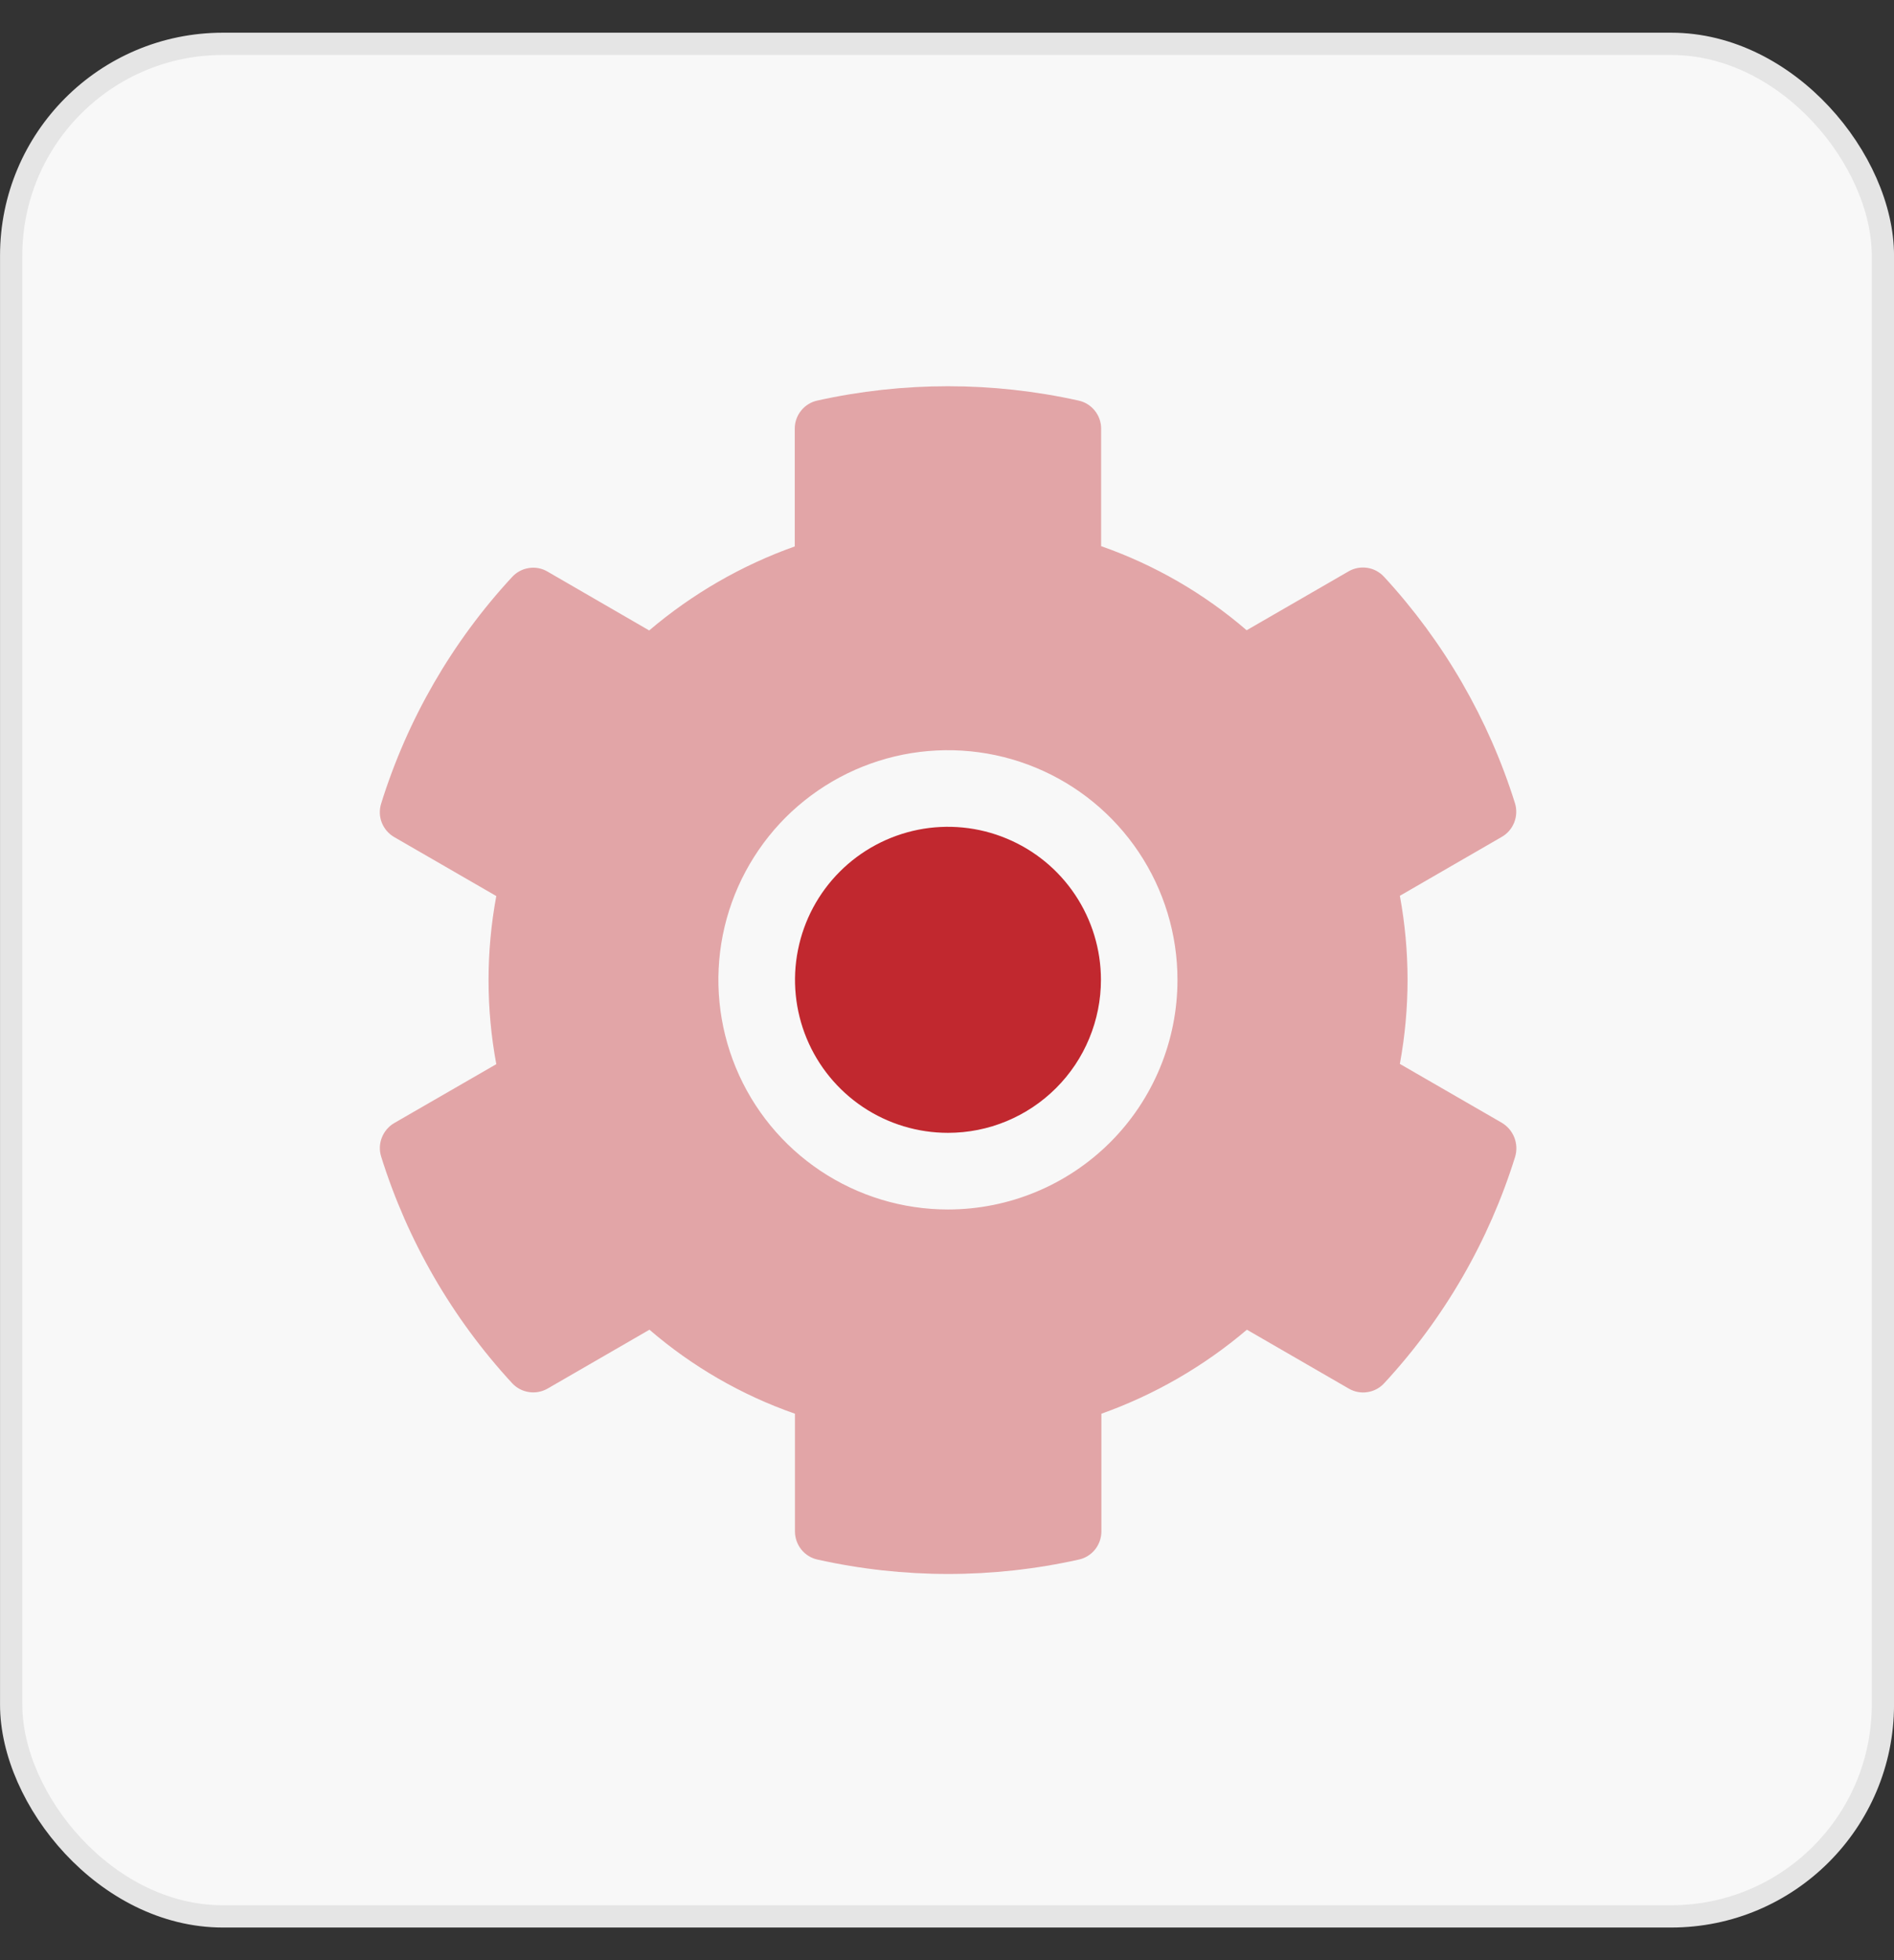
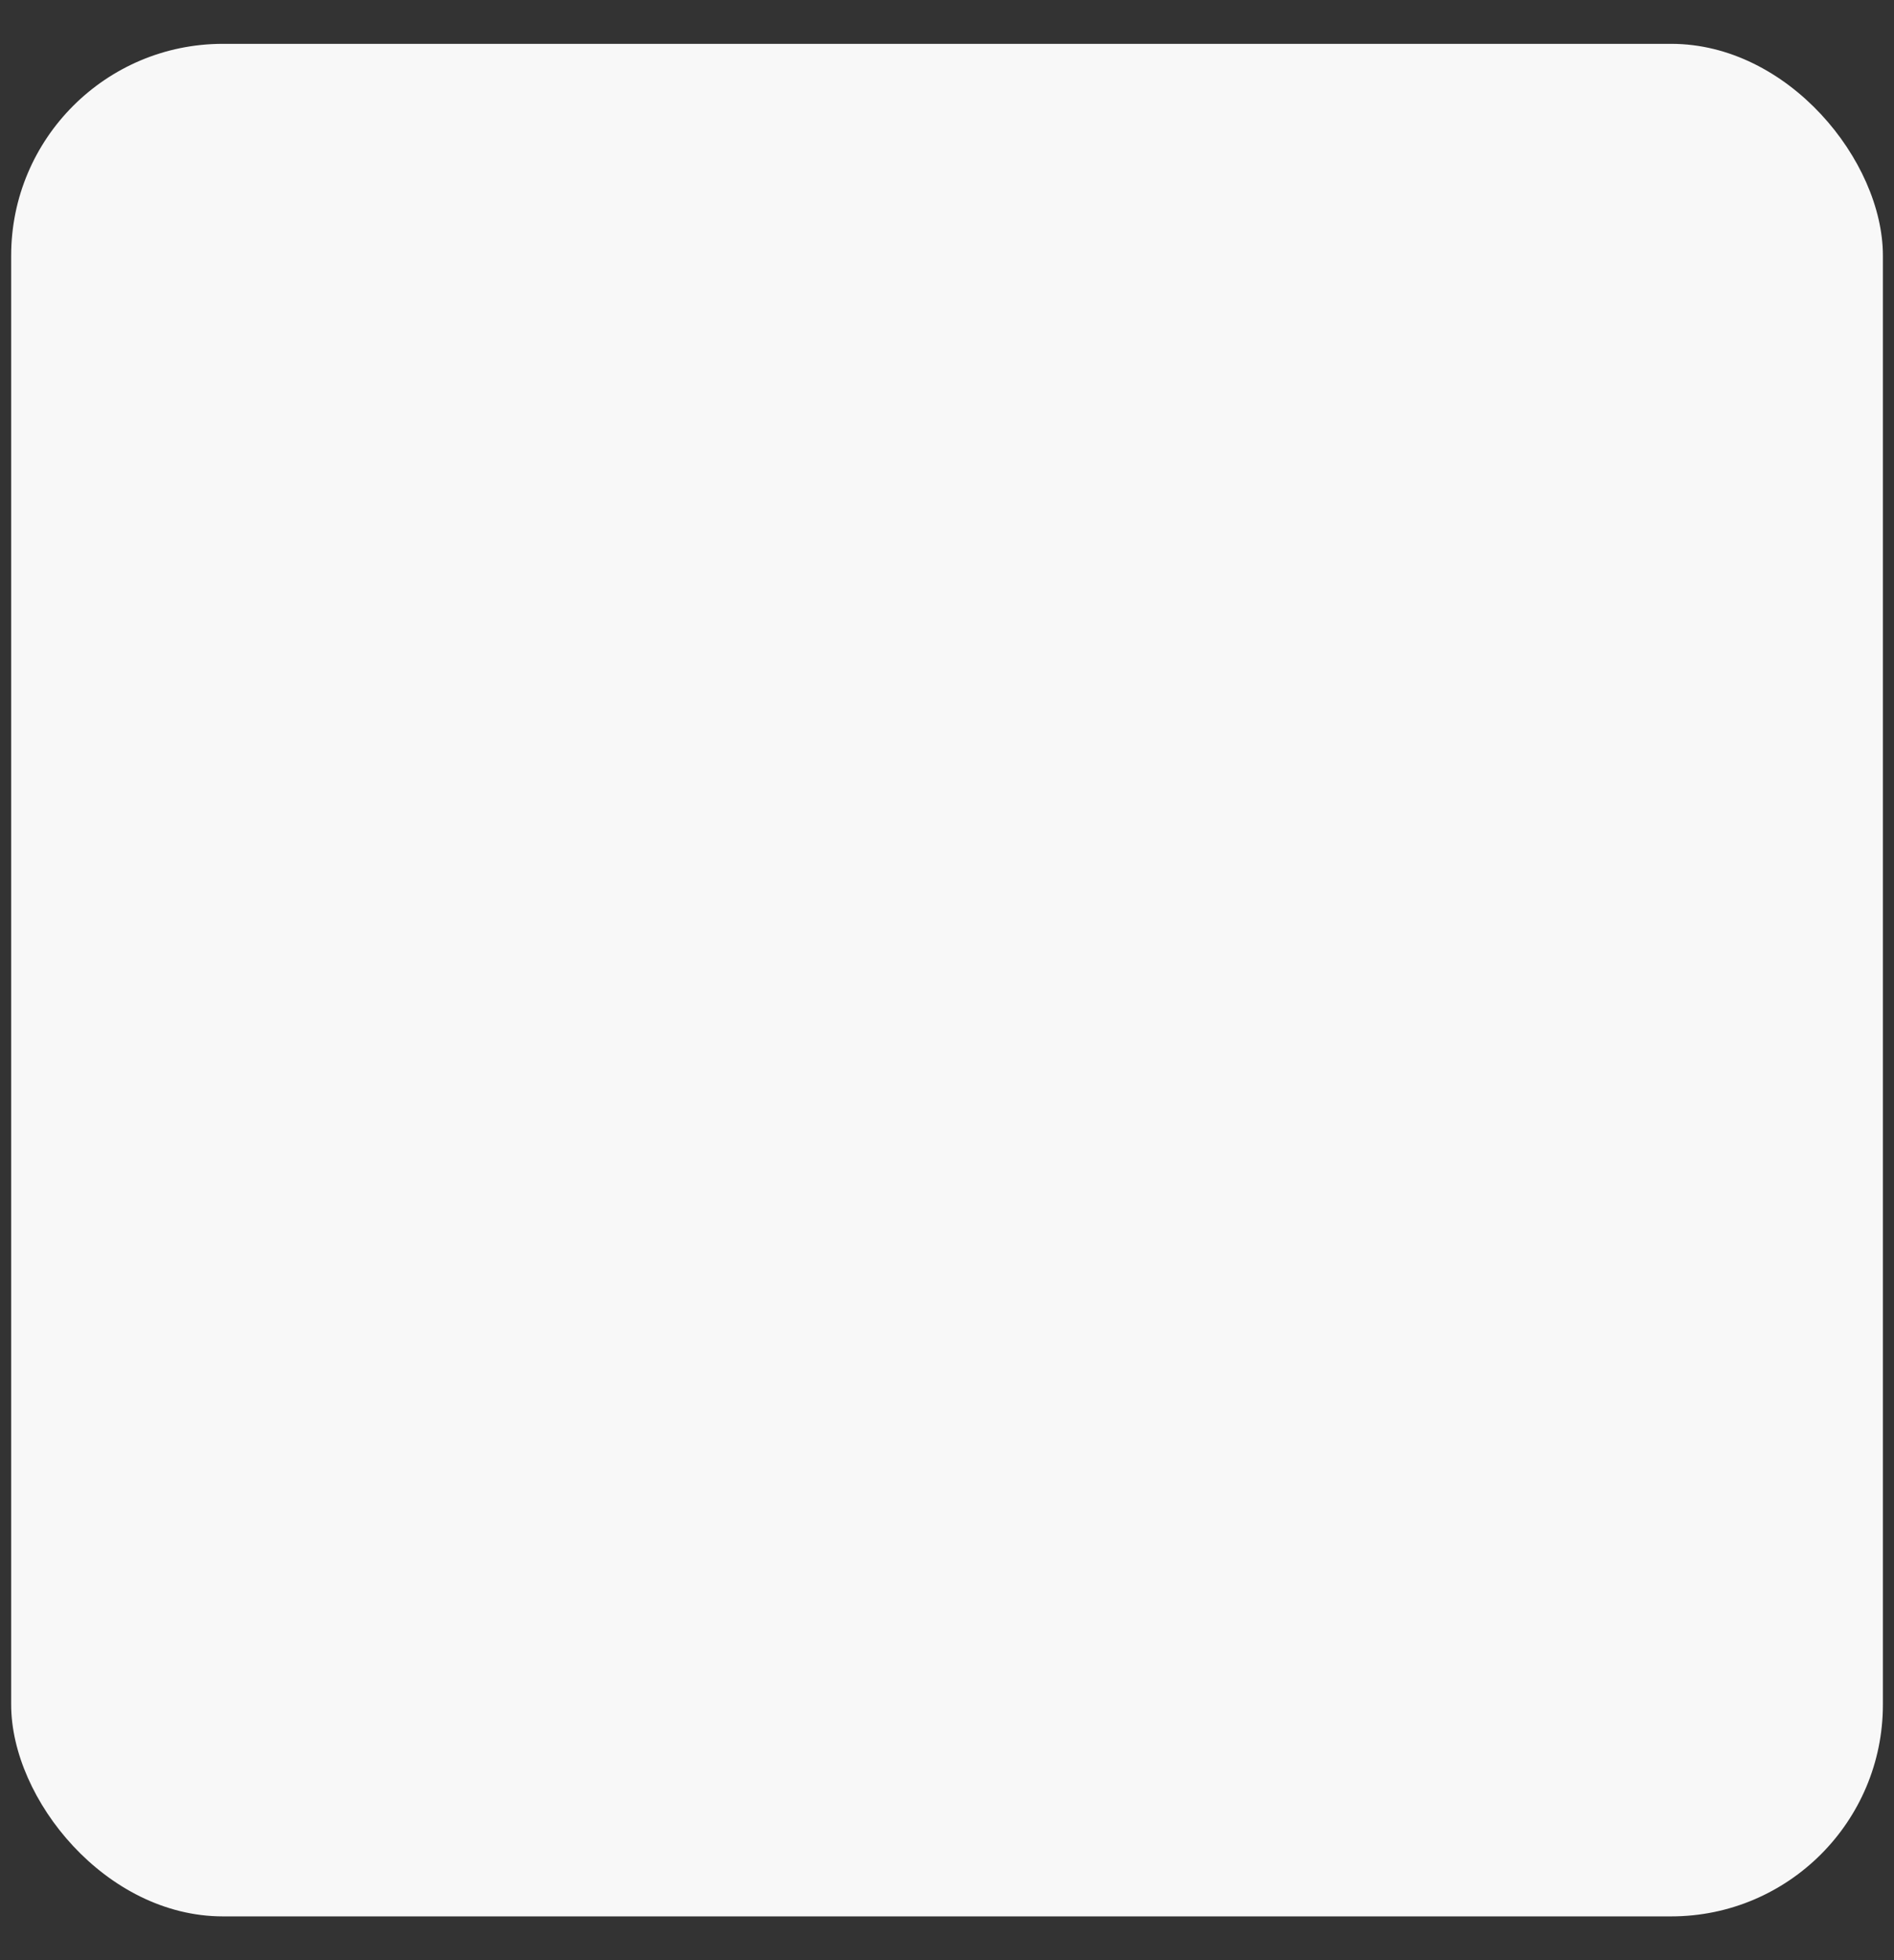
<svg xmlns="http://www.w3.org/2000/svg" width="29" height="30" viewBox="0 0 29 30" fill="none">
  <rect x="0" y="0" width="29" height="30" fill="#333333" stroke="none" />
  <rect x="0.171" y="0.671" width="28.659" height="28.659" rx="3.241" fill="#F8F8F8" />
-   <rect x="0.171" y="0.671" width="28.659" height="28.659" rx="3.241" stroke="#E5E5E5" stroke-width="0.341" />
  <g clip-path="url(#clip0_2239_11286)">
    <path opacity="0.4" d="M22.995 17.184L21.434 16.283C21.591 15.432 21.591 14.56 21.434 13.71L22.995 12.808C23.082 12.758 23.149 12.68 23.185 12.587C23.222 12.494 23.226 12.391 23.197 12.295C22.793 11.005 22.108 9.821 21.192 8.828C21.125 8.755 21.034 8.706 20.936 8.691C20.837 8.676 20.736 8.694 20.65 8.744L19.088 9.646C18.433 9.081 17.677 8.645 16.86 8.359V6.56C16.86 6.46 16.826 6.363 16.763 6.285C16.7 6.207 16.613 6.152 16.515 6.131C15.197 5.838 13.831 5.838 12.513 6.131C12.416 6.152 12.328 6.207 12.266 6.285C12.203 6.363 12.169 6.46 12.169 6.56V8.363C11.354 8.653 10.599 9.089 9.94 9.649L8.383 8.748C8.296 8.697 8.195 8.678 8.097 8.694C7.998 8.709 7.908 8.758 7.84 8.832C6.922 9.824 6.238 11.008 5.836 12.299C5.806 12.395 5.809 12.498 5.846 12.591C5.883 12.684 5.95 12.762 6.037 12.812L7.599 13.714C7.441 14.564 7.441 15.436 7.599 16.287L6.037 17.188C5.951 17.238 5.884 17.316 5.847 17.41C5.81 17.503 5.806 17.605 5.836 17.701C6.239 18.991 6.924 20.175 7.84 21.168C7.908 21.242 7.998 21.29 8.097 21.305C8.195 21.321 8.296 21.302 8.383 21.253L9.944 20.351C10.6 20.916 11.356 21.352 12.172 21.637V23.441C12.173 23.541 12.207 23.637 12.269 23.715C12.332 23.793 12.419 23.848 12.517 23.869C13.835 24.163 15.201 24.163 16.519 23.869C16.617 23.848 16.704 23.793 16.767 23.715C16.829 23.637 16.863 23.541 16.864 23.441V21.637C17.678 21.347 18.433 20.911 19.092 20.351L20.653 21.253C20.74 21.303 20.841 21.322 20.939 21.306C21.038 21.291 21.129 21.242 21.196 21.168C22.114 20.176 22.799 18.992 23.2 17.701C23.228 17.605 23.223 17.501 23.186 17.408C23.149 17.314 23.082 17.236 22.995 17.184ZM14.514 18.511C13.819 18.511 13.14 18.305 12.562 17.919C11.984 17.533 11.533 16.984 11.267 16.341C11.001 15.699 10.932 14.992 11.067 14.311C11.203 13.629 11.538 13.003 12.029 12.511C12.521 12.02 13.147 11.685 13.829 11.549C14.511 11.414 15.217 11.483 15.859 11.749C16.502 12.015 17.051 12.466 17.437 13.044C17.823 13.622 18.029 14.301 18.029 14.996C18.029 15.929 17.659 16.823 17 17.482C16.34 18.141 15.447 18.511 14.514 18.511Z" fill="#C1282F" />
-     <path d="M14.515 17.338C14.052 17.338 13.599 17.201 13.214 16.944C12.828 16.686 12.528 16.32 12.351 15.893C12.174 15.465 12.127 14.994 12.218 14.54C12.308 14.085 12.531 13.668 12.859 13.34C13.186 13.013 13.604 12.79 14.058 12.699C14.512 12.609 14.983 12.655 15.411 12.833C15.839 13.01 16.205 13.31 16.462 13.695C16.719 14.08 16.857 14.533 16.857 14.996C16.857 15.304 16.796 15.608 16.678 15.893C16.561 16.177 16.388 16.435 16.171 16.652C15.953 16.87 15.695 17.042 15.411 17.16C15.127 17.278 14.822 17.338 14.515 17.338Z" fill="#C1282F" />
  </g>
  <defs>
    <clipPath id="clip0_2239_11286">
-       <rect width="18.765" height="18.765" fill="white" transform="translate(5.118 5.617)" />
-     </clipPath>
+       </clipPath>
  </defs>
</svg>